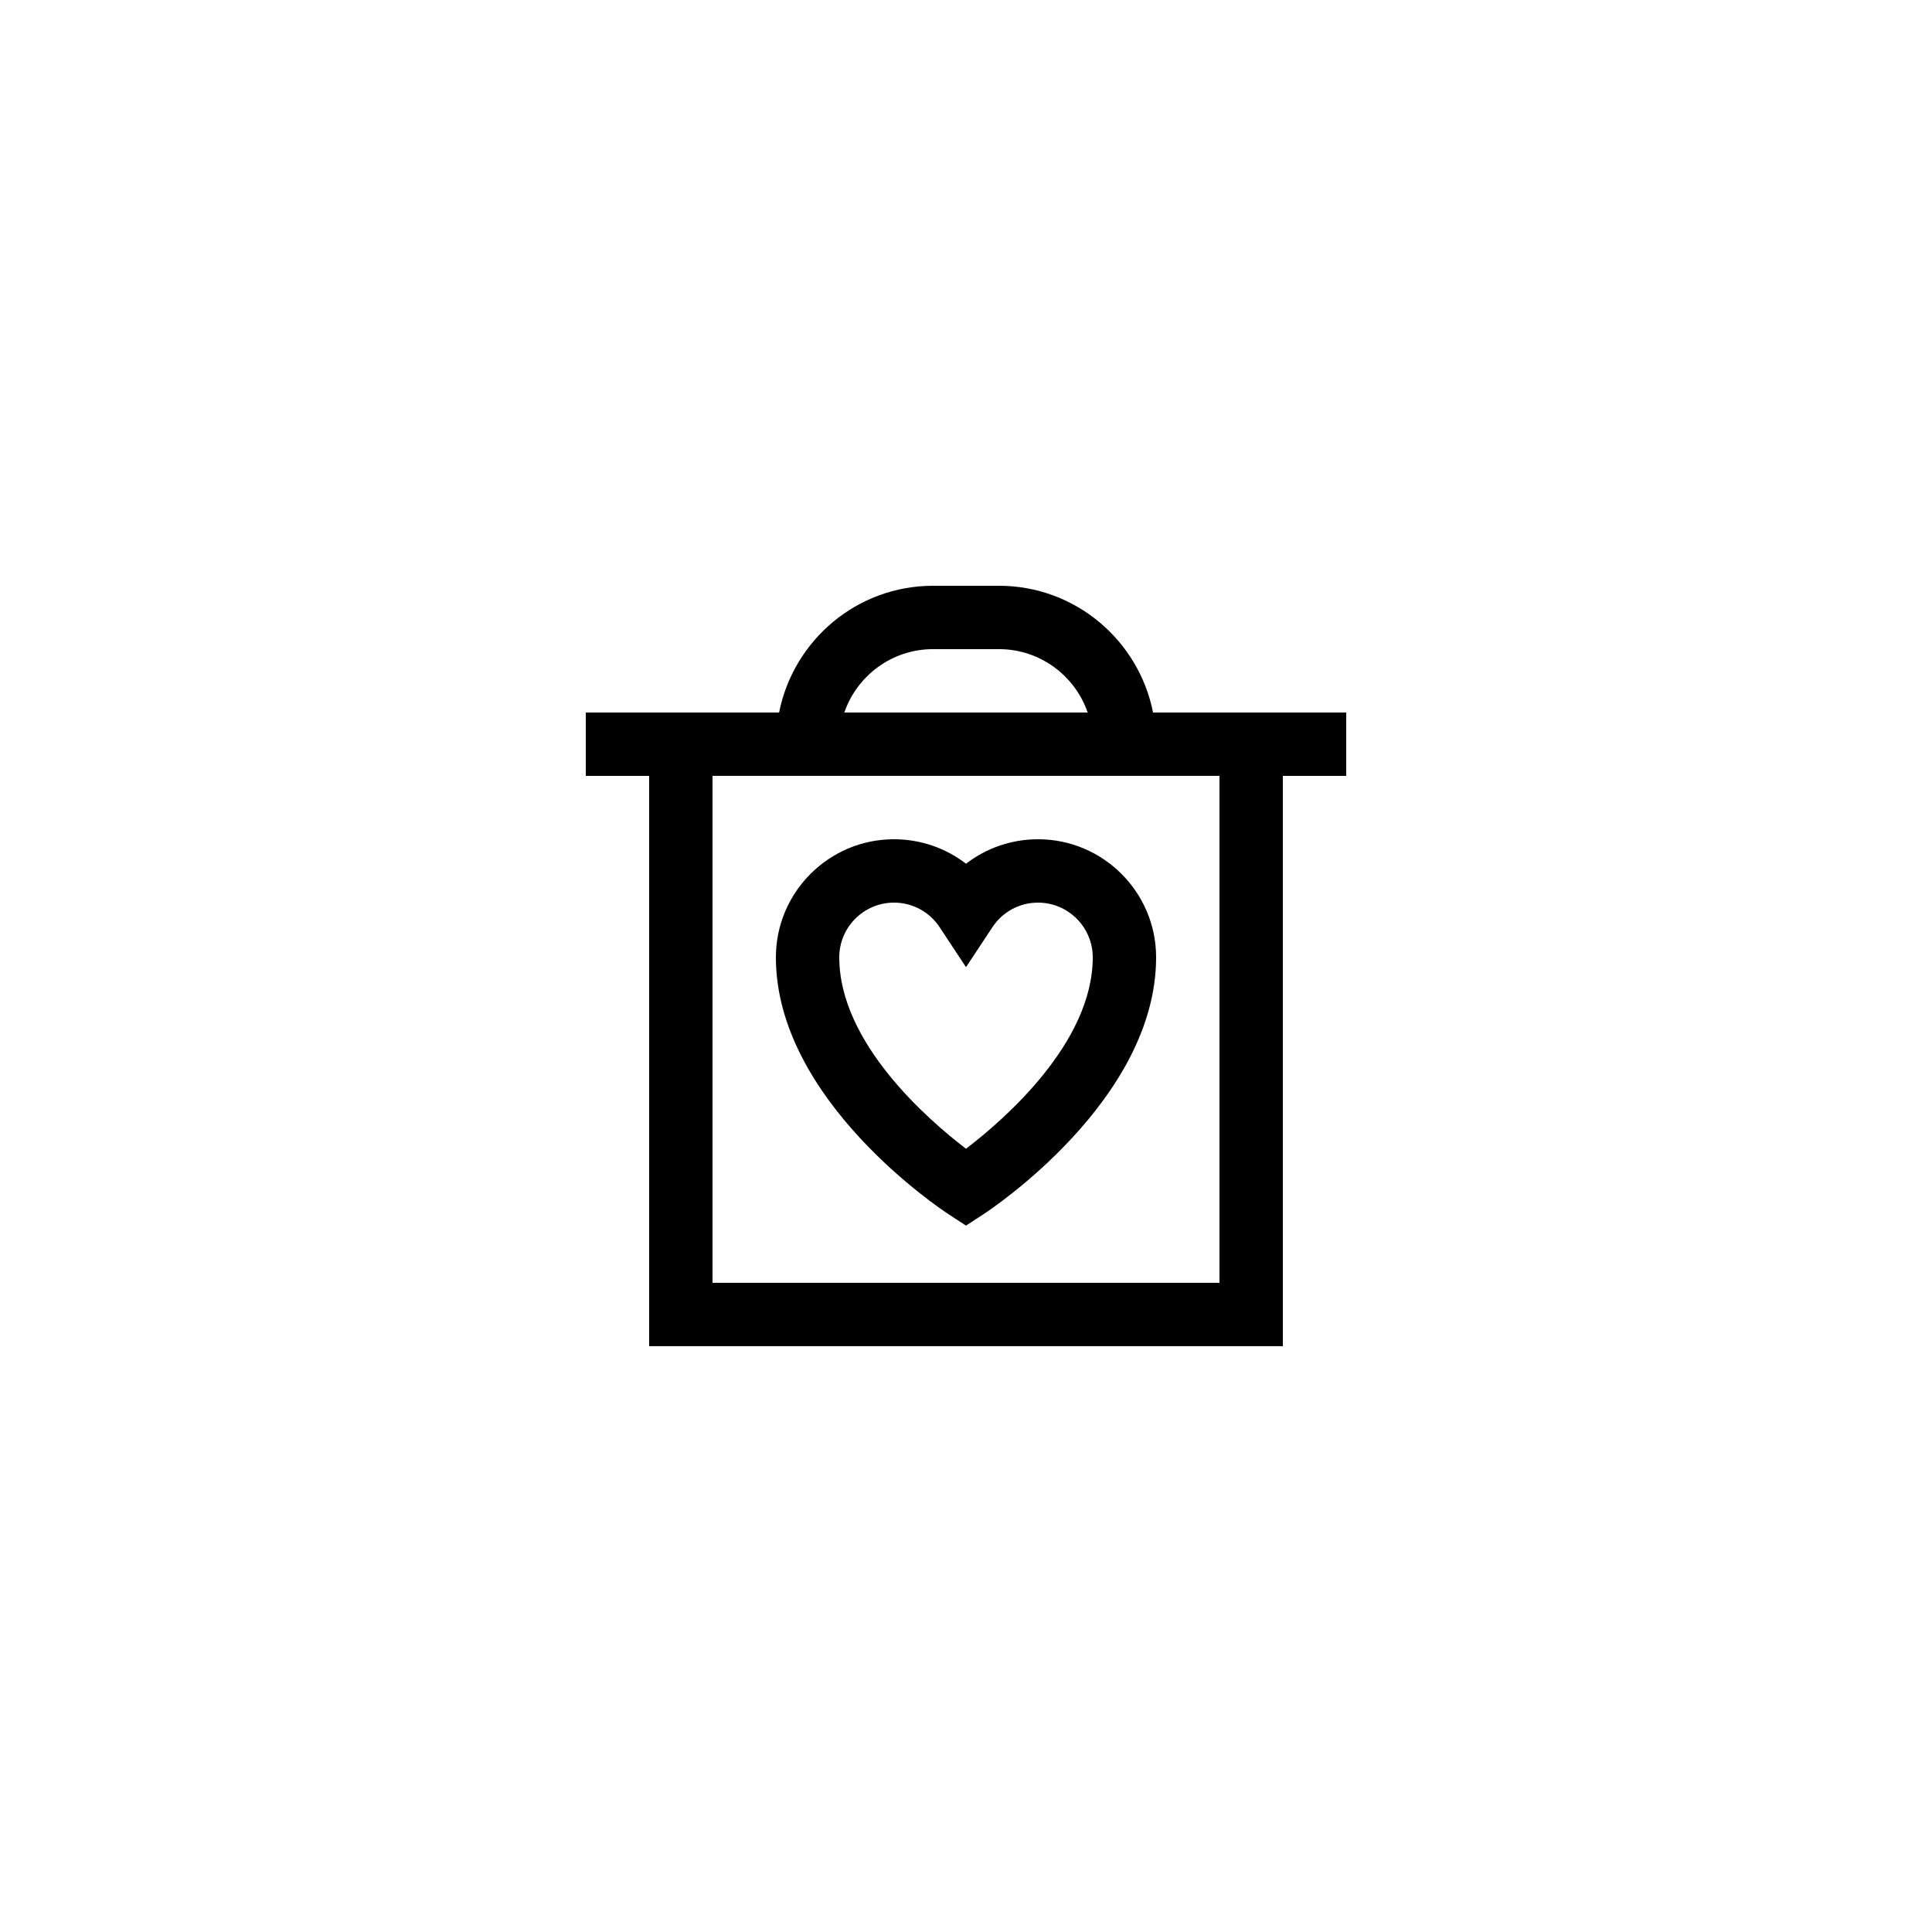
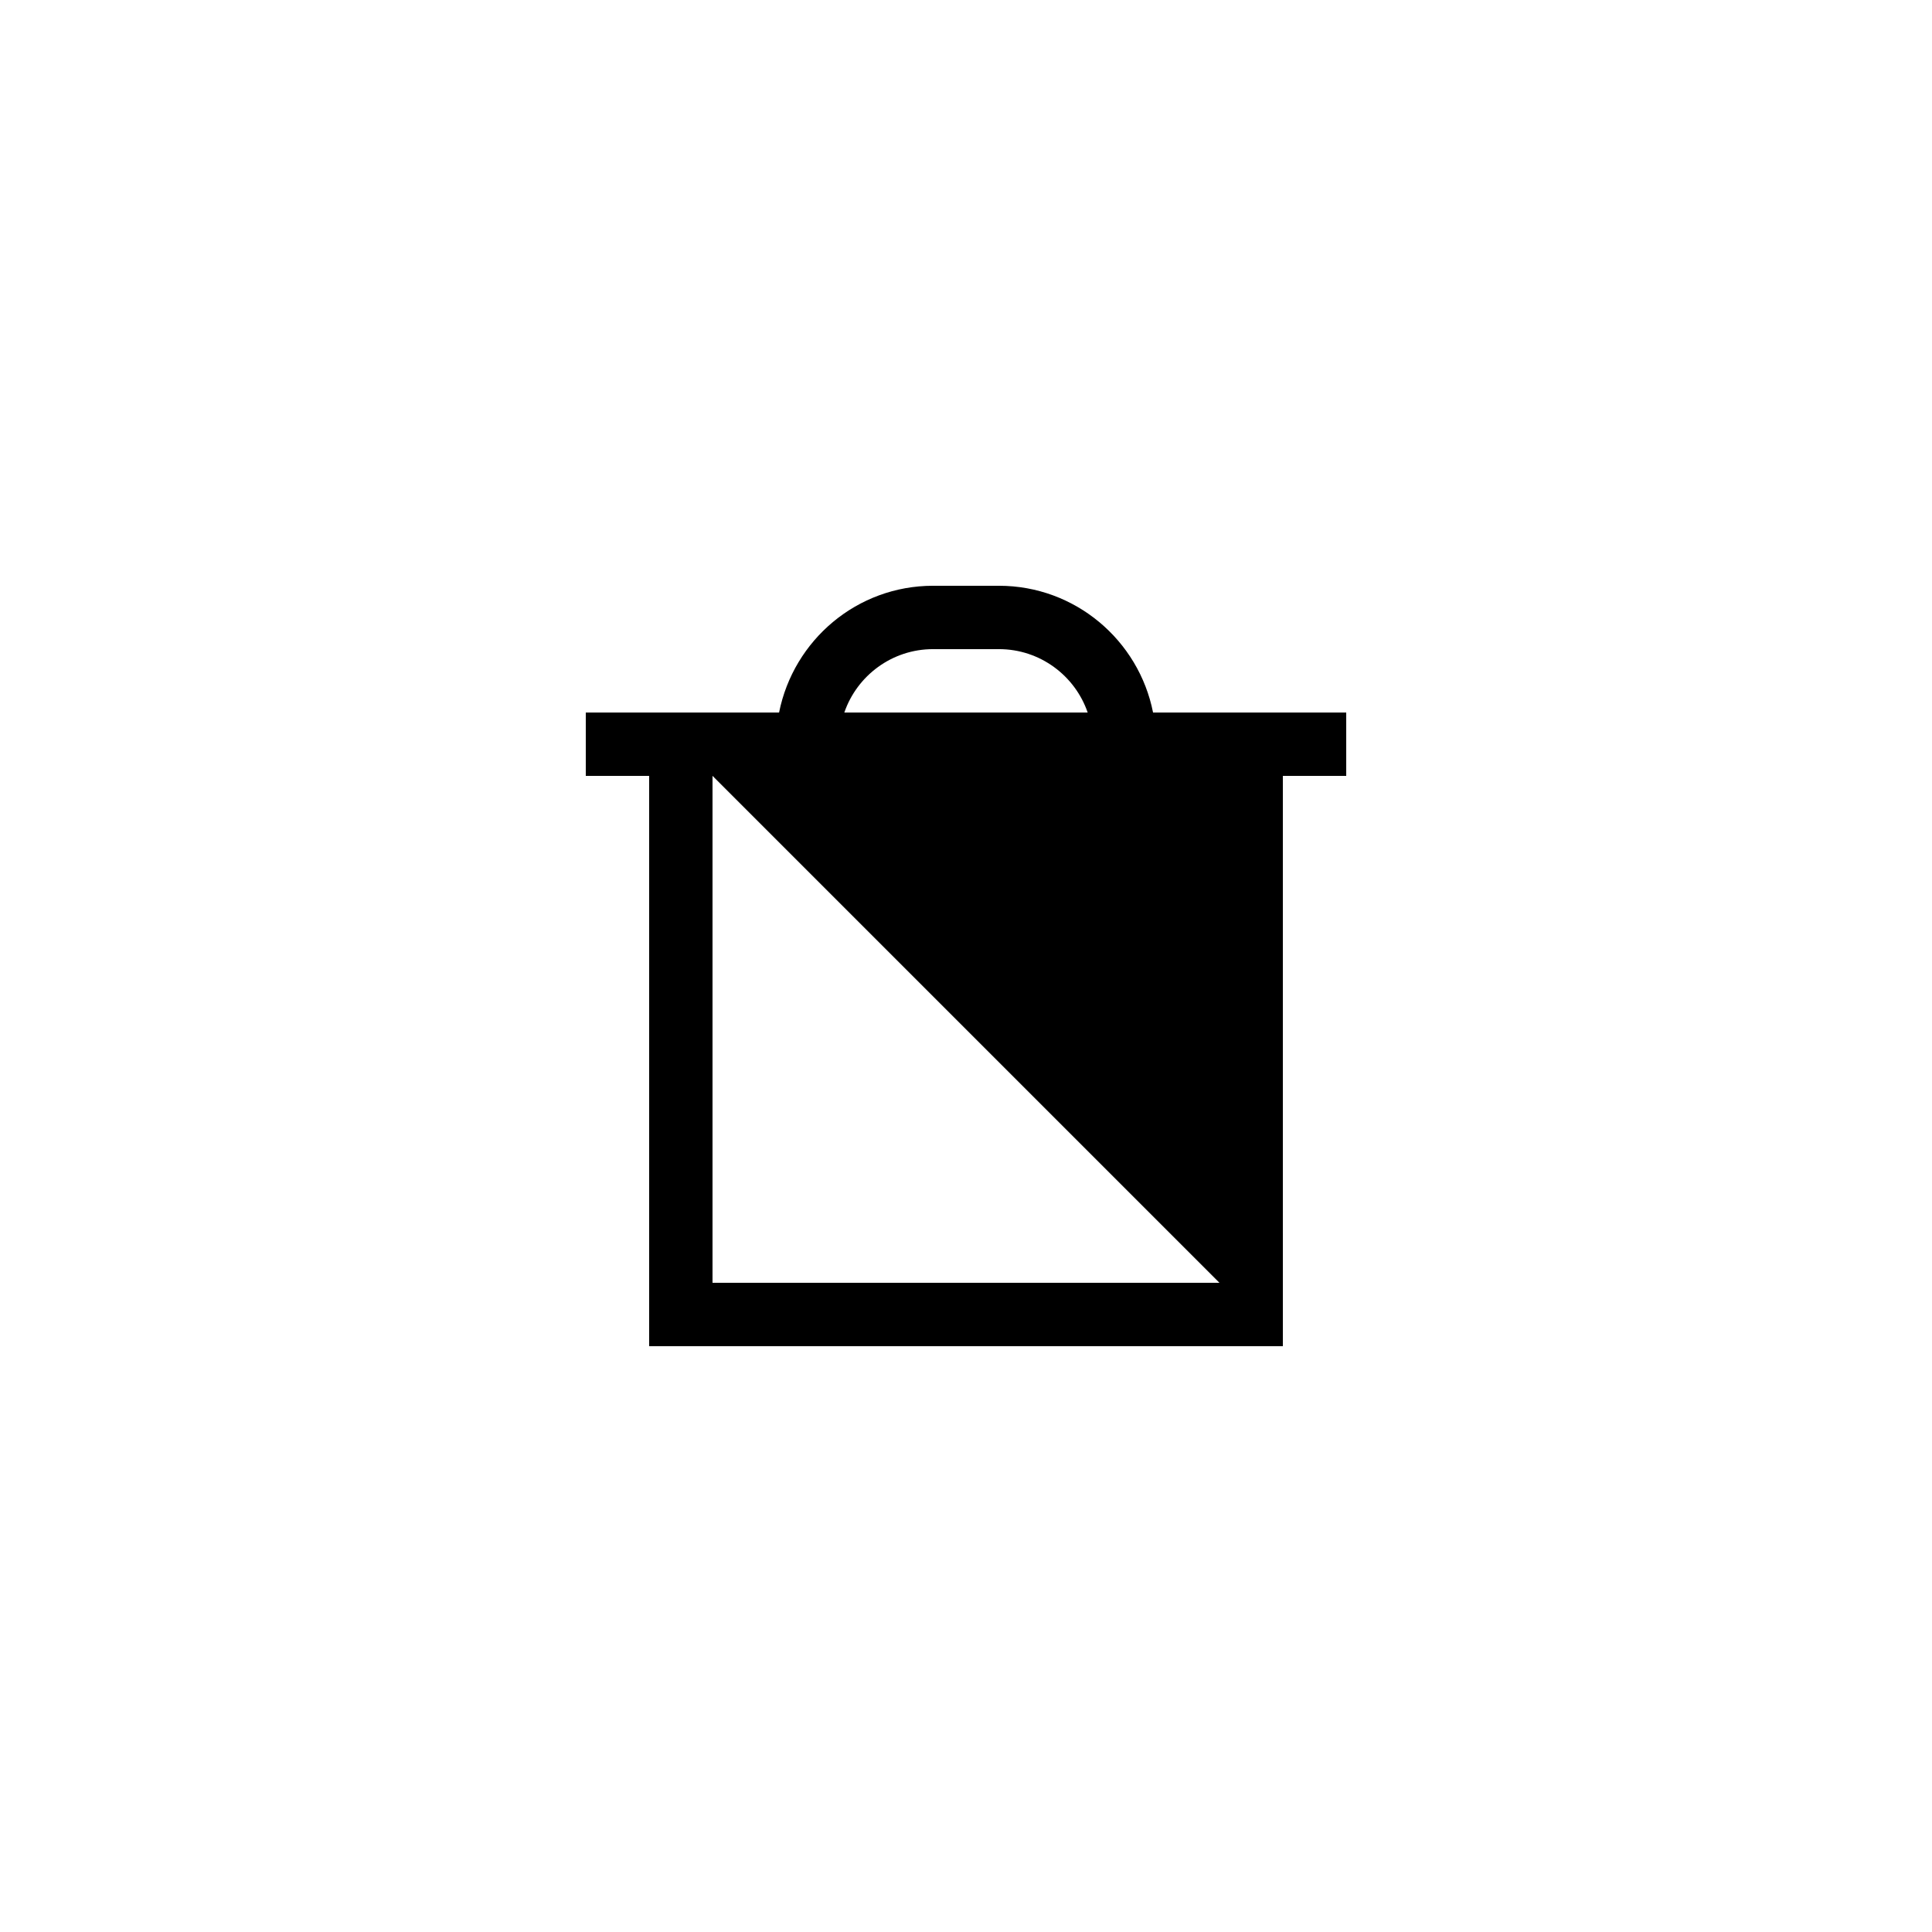
<svg xmlns="http://www.w3.org/2000/svg" fill="#000000" width="800px" height="800px" version="1.1" viewBox="144 144 512 512">
  <g>
-     <path d="m449.57 332.82c-3.769-19.117-20.625-33.586-40.832-33.586h-17.465c-20.129 0-36.957 14.355-40.809 33.586h-51.223v16.793h16.793v151.14h167.94l-0.004-151.14h16.793v-16.793zm-58.301-16.793h17.465c10.883 0 20.156 7.031 23.508 16.793h-64.484c3.356-9.762 12.629-16.793 23.512-16.793zm75.906 167.93h-134.35v-134.35h134.35z" />
-     <path d="m419.08 366.41c-7.016 0-13.691 2.332-19.078 6.488-5.391-4.156-12.062-6.488-19.082-6.488-17.262 0-31.301 14.039-31.301 31.297 0 37.844 43.926 66.887 45.797 68.105l4.586 2.984 4.582-2.984c1.871-1.219 45.797-30.262 45.797-68.105 0-17.258-14.039-31.297-31.301-31.297zm-19.078 82.02c-10.152-7.754-33.586-28.105-33.586-50.723-0.004-7.996 6.508-14.504 14.504-14.504 4.871 0 9.391 2.426 12.078 6.5l7.004 10.605 7.004-10.605c2.688-4.07 7.207-6.5 12.074-6.5 7.996 0 14.508 6.508 14.508 14.504 0 22.617-23.438 42.969-33.586 50.723z" />
+     <path d="m449.57 332.82c-3.769-19.117-20.625-33.586-40.832-33.586h-17.465c-20.129 0-36.957 14.355-40.809 33.586h-51.223v16.793h16.793v151.14h167.94l-0.004-151.14h16.793v-16.793zm-58.301-16.793h17.465c10.883 0 20.156 7.031 23.508 16.793h-64.484c3.356-9.762 12.629-16.793 23.512-16.793zm75.906 167.93h-134.35v-134.35z" />
  </g>
</svg>